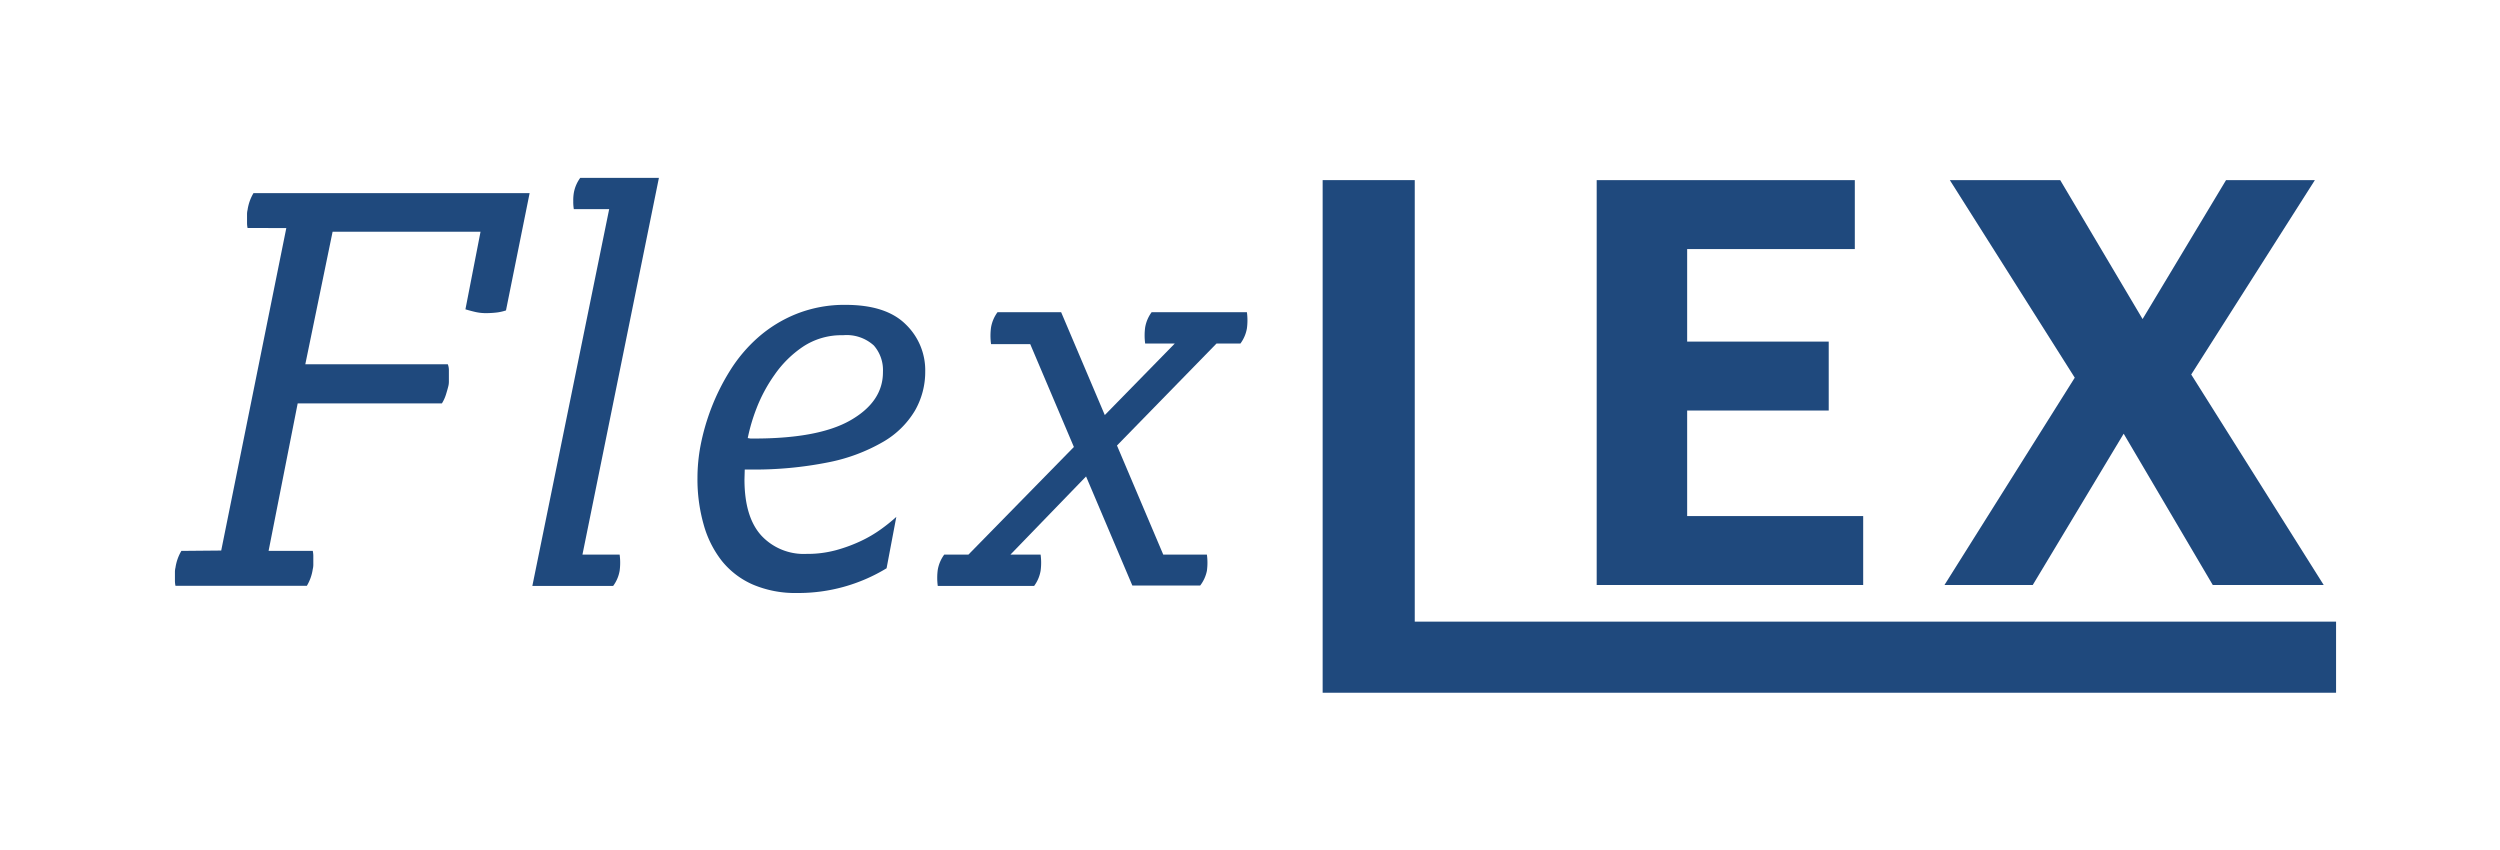
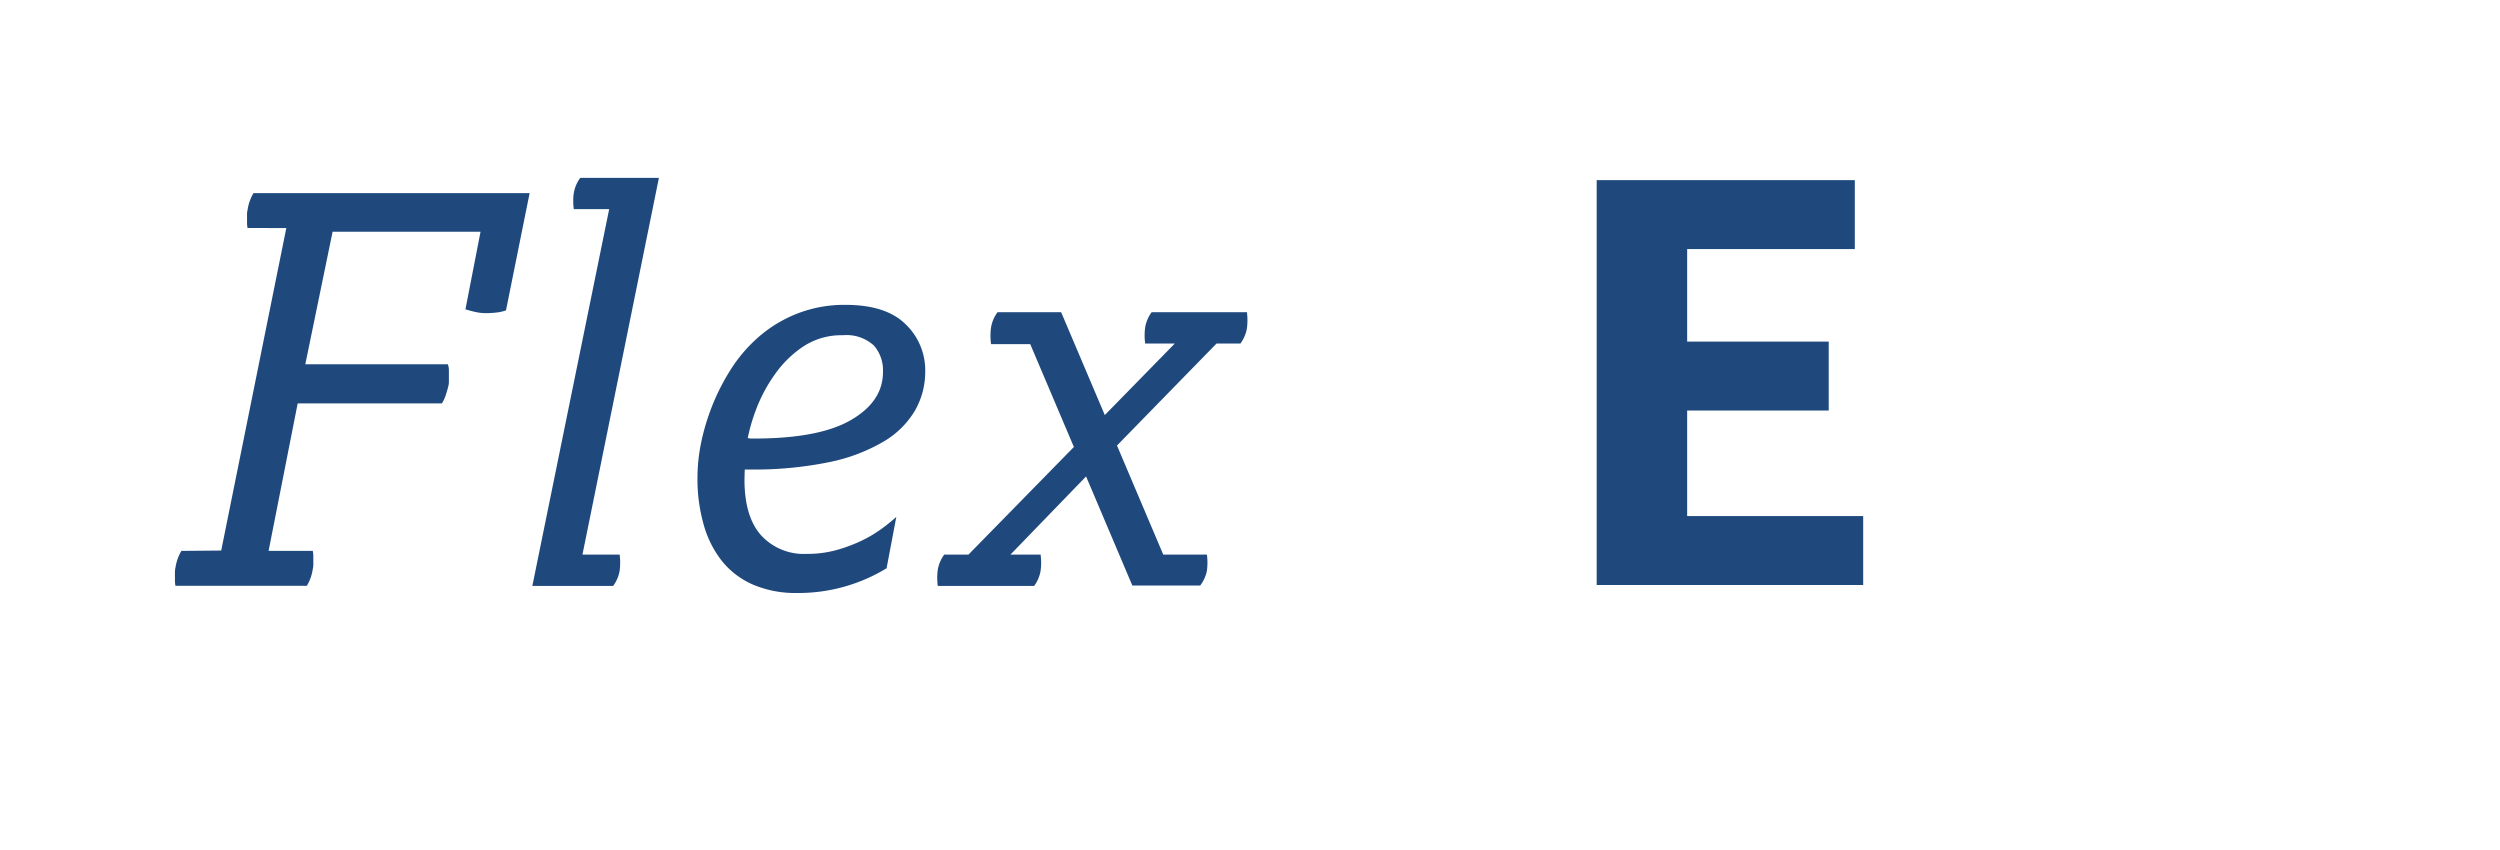
<svg xmlns="http://www.w3.org/2000/svg" xmlns:ns1="http://sodipodi.sourceforge.net/DTD/sodipodi-0.dtd" xmlns:ns2="http://www.inkscape.org/namespaces/inkscape" id="Ebene_1" data-name="Ebene 1" viewBox="0 0 274.96 93.54" version="1.1" ns1:docname="logo_flexlex.svg" ns2:version="0.92.1 r15371">
  <ns1:namedview pagecolor="#ffffff" bordercolor="#666666" borderopacity="1" objecttolerance="10" gridtolerance="10" guidetolerance="10" ns2:pageopacity="0" ns2:pageshadow="2" ns2:window-width="3679" ns2:window-height="2126" id="namedview23" showgrid="false" ns2:pagecheckerboard="true" ns2:zoom="5.2462099" ns2:cx="208.56899" ns2:cy="-31.547793" ns2:window-x="-11" ns2:window-y="-11" ns2:window-maximized="1" ns2:current-layer="Ebene_1" />
  <defs id="defs4">
    <style id="style2">.cls-1{fill:#fff;}</style>
  </defs>
  <title id="title6">Logo FlexLex</title>
  <path class="cls-1" d="M24.33,60.55l7.16-35.47H27.23a2.73,2.73,0,0,1-.06-.53v-1a1.94,1.94,0,0,1,.06-.47,5,5,0,0,1,.65-1.84H58.25L55.65,34.14a5.11,5.11,0,0,1-1.1.24,10.32,10.32,0,0,1-1.1.06,5.13,5.13,0,0,1-1.13-.12c-.36-.08-.73-.18-1.13-.3l1.66-8.53H36.58l-3,14.57H49.25a1.75,1.75,0,0,1,.12.65V42a2,2,0,0,1-.06.47c-.08.32-.17.63-.27.95a4.1,4.1,0,0,1-.44.95H32.74l-3.2,16.22h4.86a2.81,2.81,0,0,1,.06.53v1a2,2,0,0,1-.06.47,5,5,0,0,1-.65,1.84H19.3a2.73,2.73,0,0,1-.06-.53v-1a1.94,1.94,0,0,1,.06-.47,5,5,0,0,1,.65-1.84Z" id="path8" style="fill:#1f497d;fill-opacity:1" />
  <path class="cls-1" d="M67,23H63.11a4.88,4.88,0,0,1-.06-.89,4.9,4.9,0,0,1,.06-.89,3.94,3.94,0,0,1,.71-1.66h8.65L64.06,61h4.09a6.66,6.66,0,0,1,0,1.78,3.92,3.92,0,0,1-.71,1.66H58.55Z" id="path10" style="fill:#1f497d;fill-opacity:1" />
  <path class="cls-1" d="M81.88,52.73q0,4.15,1.87,6.19a6.37,6.37,0,0,0,4.94,2,12.05,12.05,0,0,0,3.26-.41,16.92,16.92,0,0,0,2.72-1,14,14,0,0,0,2.22-1.3,19.35,19.35,0,0,0,1.69-1.36L97.51,62.5a18.63,18.63,0,0,1-9.83,2.72,11.9,11.9,0,0,1-4.86-.92,9,9,0,0,1-3.43-2.61,11.38,11.38,0,0,1-2-4,18.25,18.25,0,0,1-.68-5.12A19.18,19.18,0,0,1,77.05,49a24.47,24.47,0,0,1,1.18-4.11,23.88,23.88,0,0,1,2.07-4.14,16.44,16.44,0,0,1,3.08-3.64,14.58,14.58,0,0,1,4.2-2.58,14.25,14.25,0,0,1,5.42-1q4.44,0,6.6,2.13a7,7,0,0,1,2.16,5.21,8.56,8.56,0,0,1-1.13,4.29,9.71,9.71,0,0,1-3.49,3.43,19.51,19.51,0,0,1-6,2.25,41.4,41.4,0,0,1-8.7.8h-.53Zm.65-4.5q7.4.06,11-2t3.58-5.33a4.11,4.11,0,0,0-1-2.9,4.45,4.45,0,0,0-3.4-1.13,7.64,7.64,0,0,0-4.41,1.27,11.86,11.86,0,0,0-3.11,3.08,16.91,16.91,0,0,0-2,3.73,19.91,19.91,0,0,0-.95,3.23Z" id="path12" style="fill:#1f497d;fill-opacity:1" />
  <path class="cls-1" d="M106.51,61l11.6-11.84-4.8-11.31H109A6.75,6.75,0,0,1,109,36a3.94,3.94,0,0,1,.71-1.66h7l4.8,11.31,7.7-7.87h-3.26a6.66,6.66,0,0,1,0-1.78,3.93,3.93,0,0,1,.71-1.66h10.48a6.66,6.66,0,0,1,0,1.78,3.92,3.92,0,0,1-.71,1.66H133.8L122.85,49l5.09,12h4.8a6.66,6.66,0,0,1,0,1.78A3.92,3.92,0,0,1,132,64.4h-7.46l-5.09-12L111.13,61h3.32a6.66,6.66,0,0,1,0,1.78,3.92,3.92,0,0,1-.71,1.66h-10.6a6.66,6.66,0,0,1,0-1.78,3.94,3.94,0,0,1,.71-1.66Z" id="path14" style="fill:#1f497d;fill-opacity:1" />
-   <path class="cls-1" d="M155.6,19.81V68.37H256.93v7.82H145.47V19.81Z" id="path16" style="fill:#1f497d;fill-opacity:1" />
  <path class="cls-1" d="M204,19.81v7.58H185.56V37.57h15.57v7.58H185.56V56.76h19.36v7.58H175.61V19.81Z" id="path18" style="fill:#1f497d;fill-opacity:1" />
-   <path class="cls-1" d="M226.59,19.81l9.06,15.28,9.18-15.28h9.77L241,41.19l14.57,23.15h-12.2L233.57,47.7l-10,16.64h-9.71l14.33-22.8L214.45,19.81Z" id="path20" style="fill:#1f497d;fill-opacity:1" />
</svg>